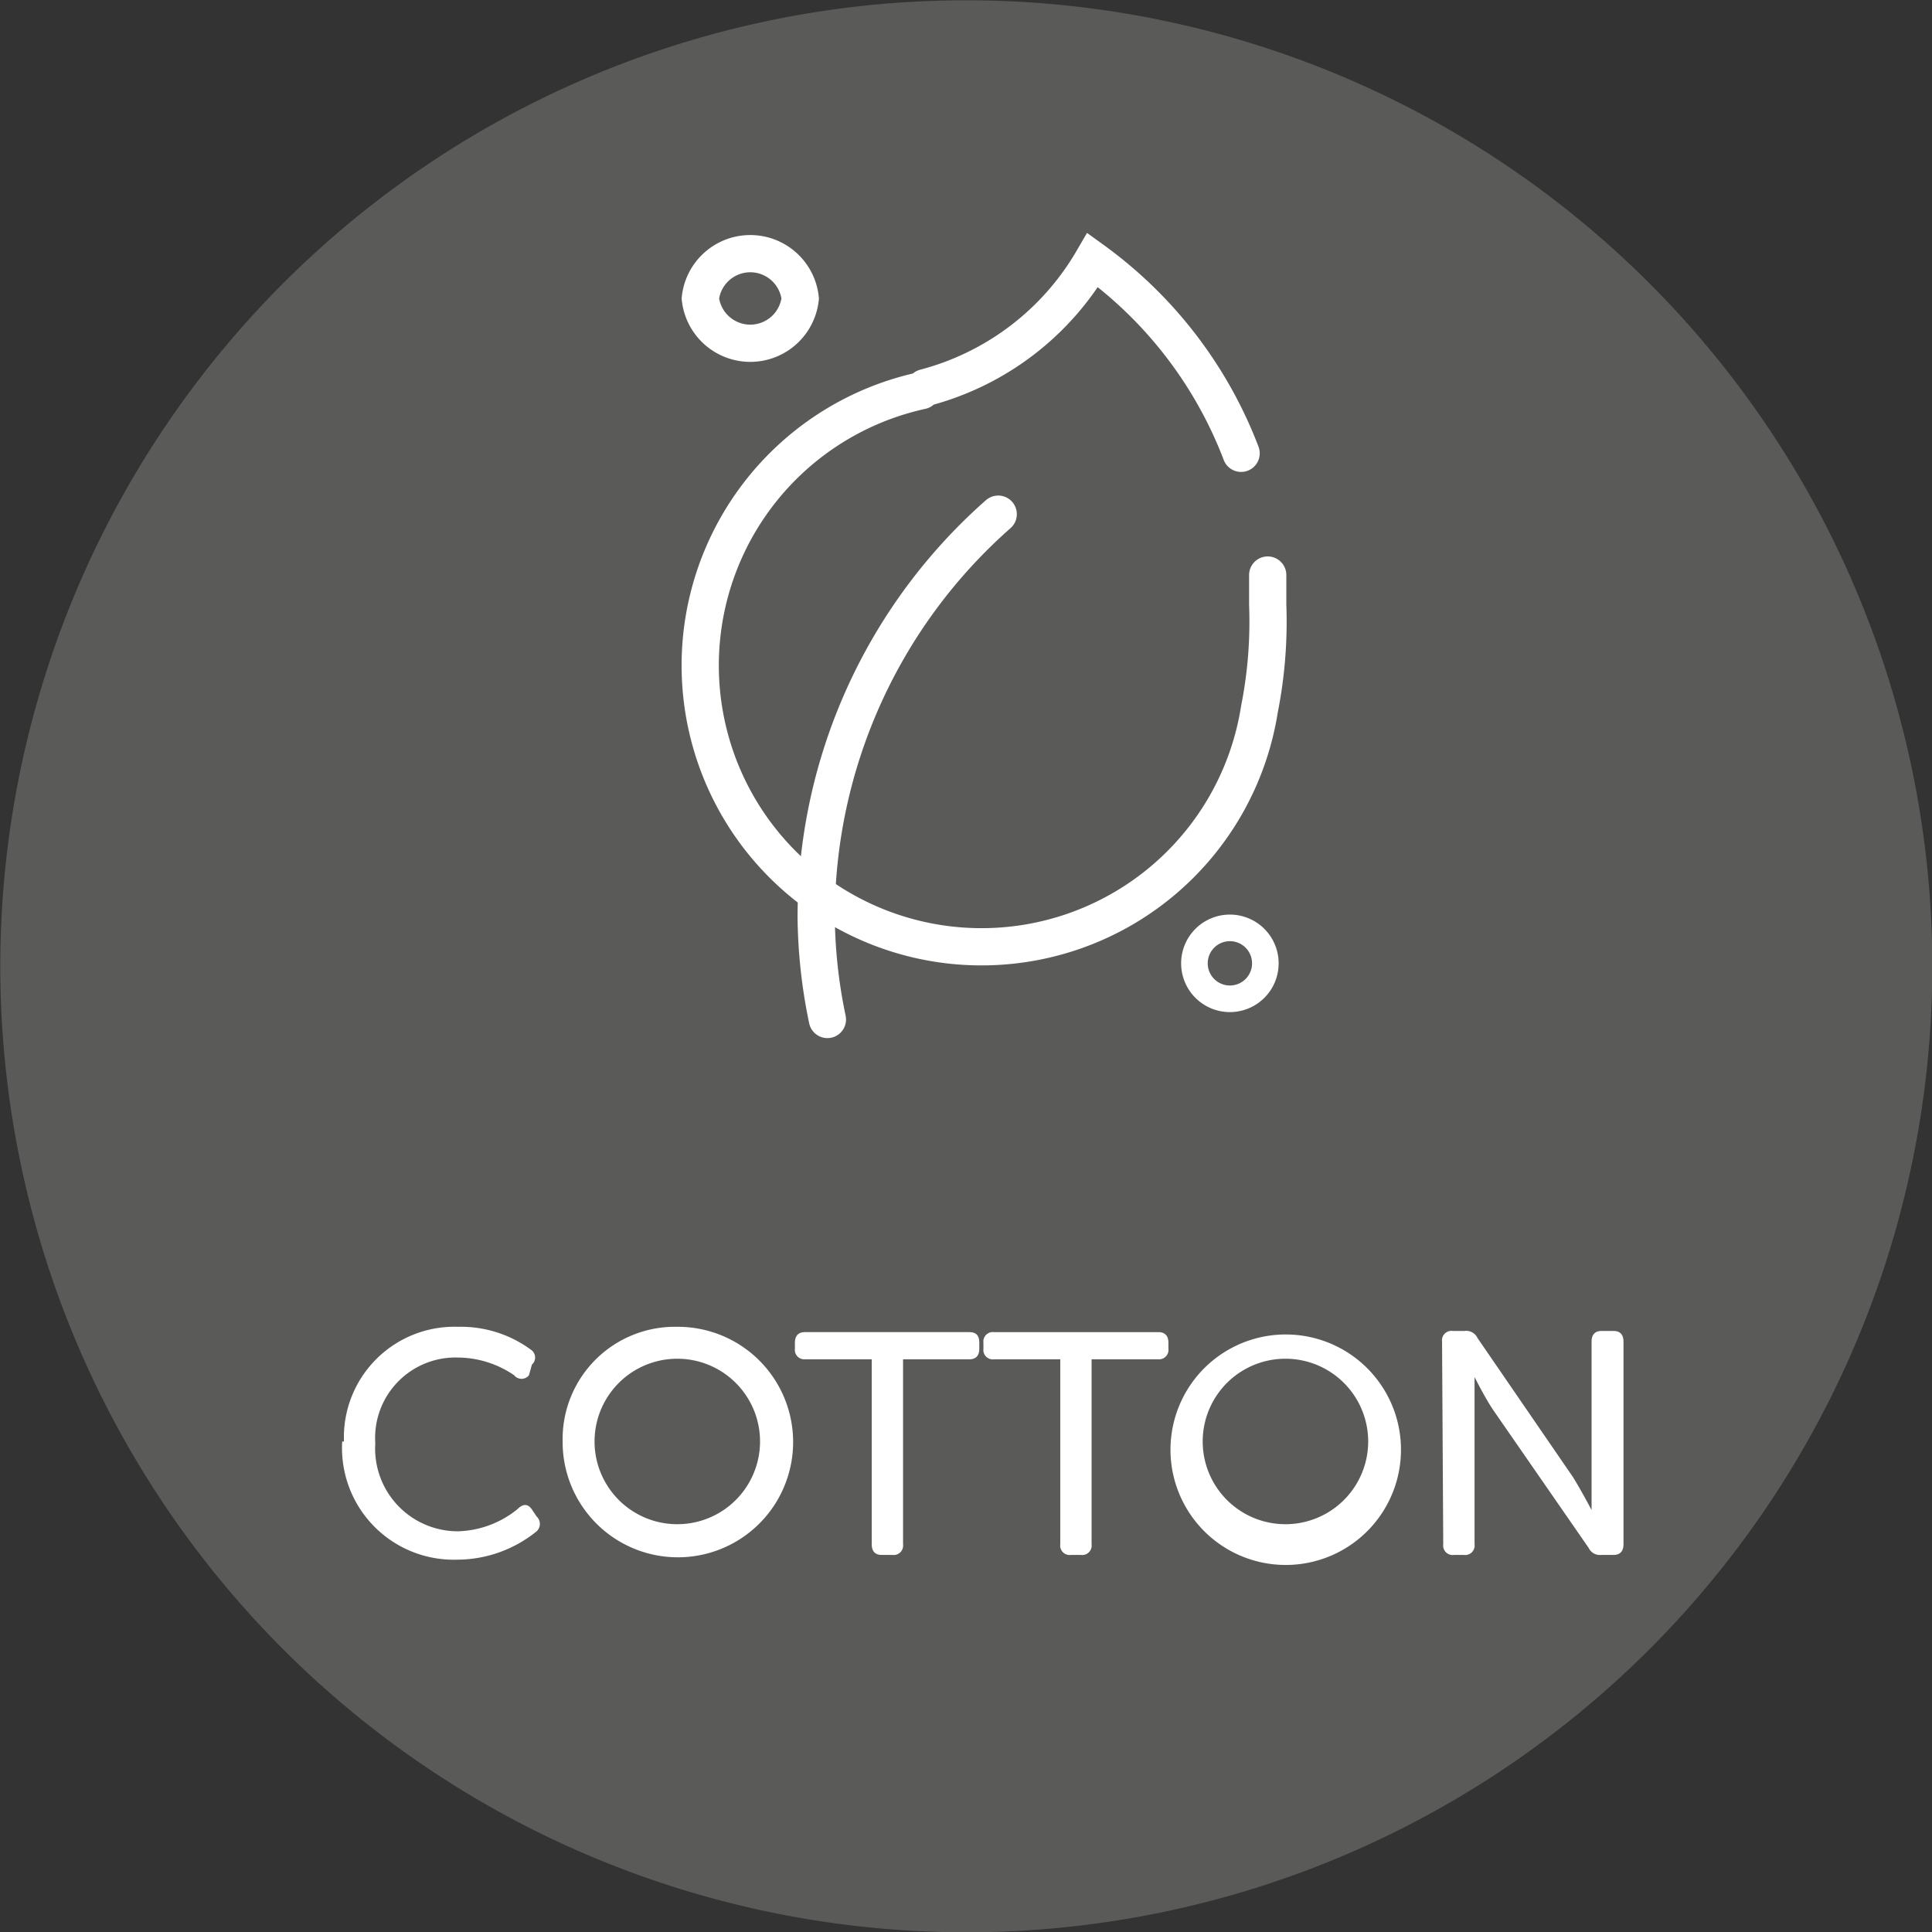
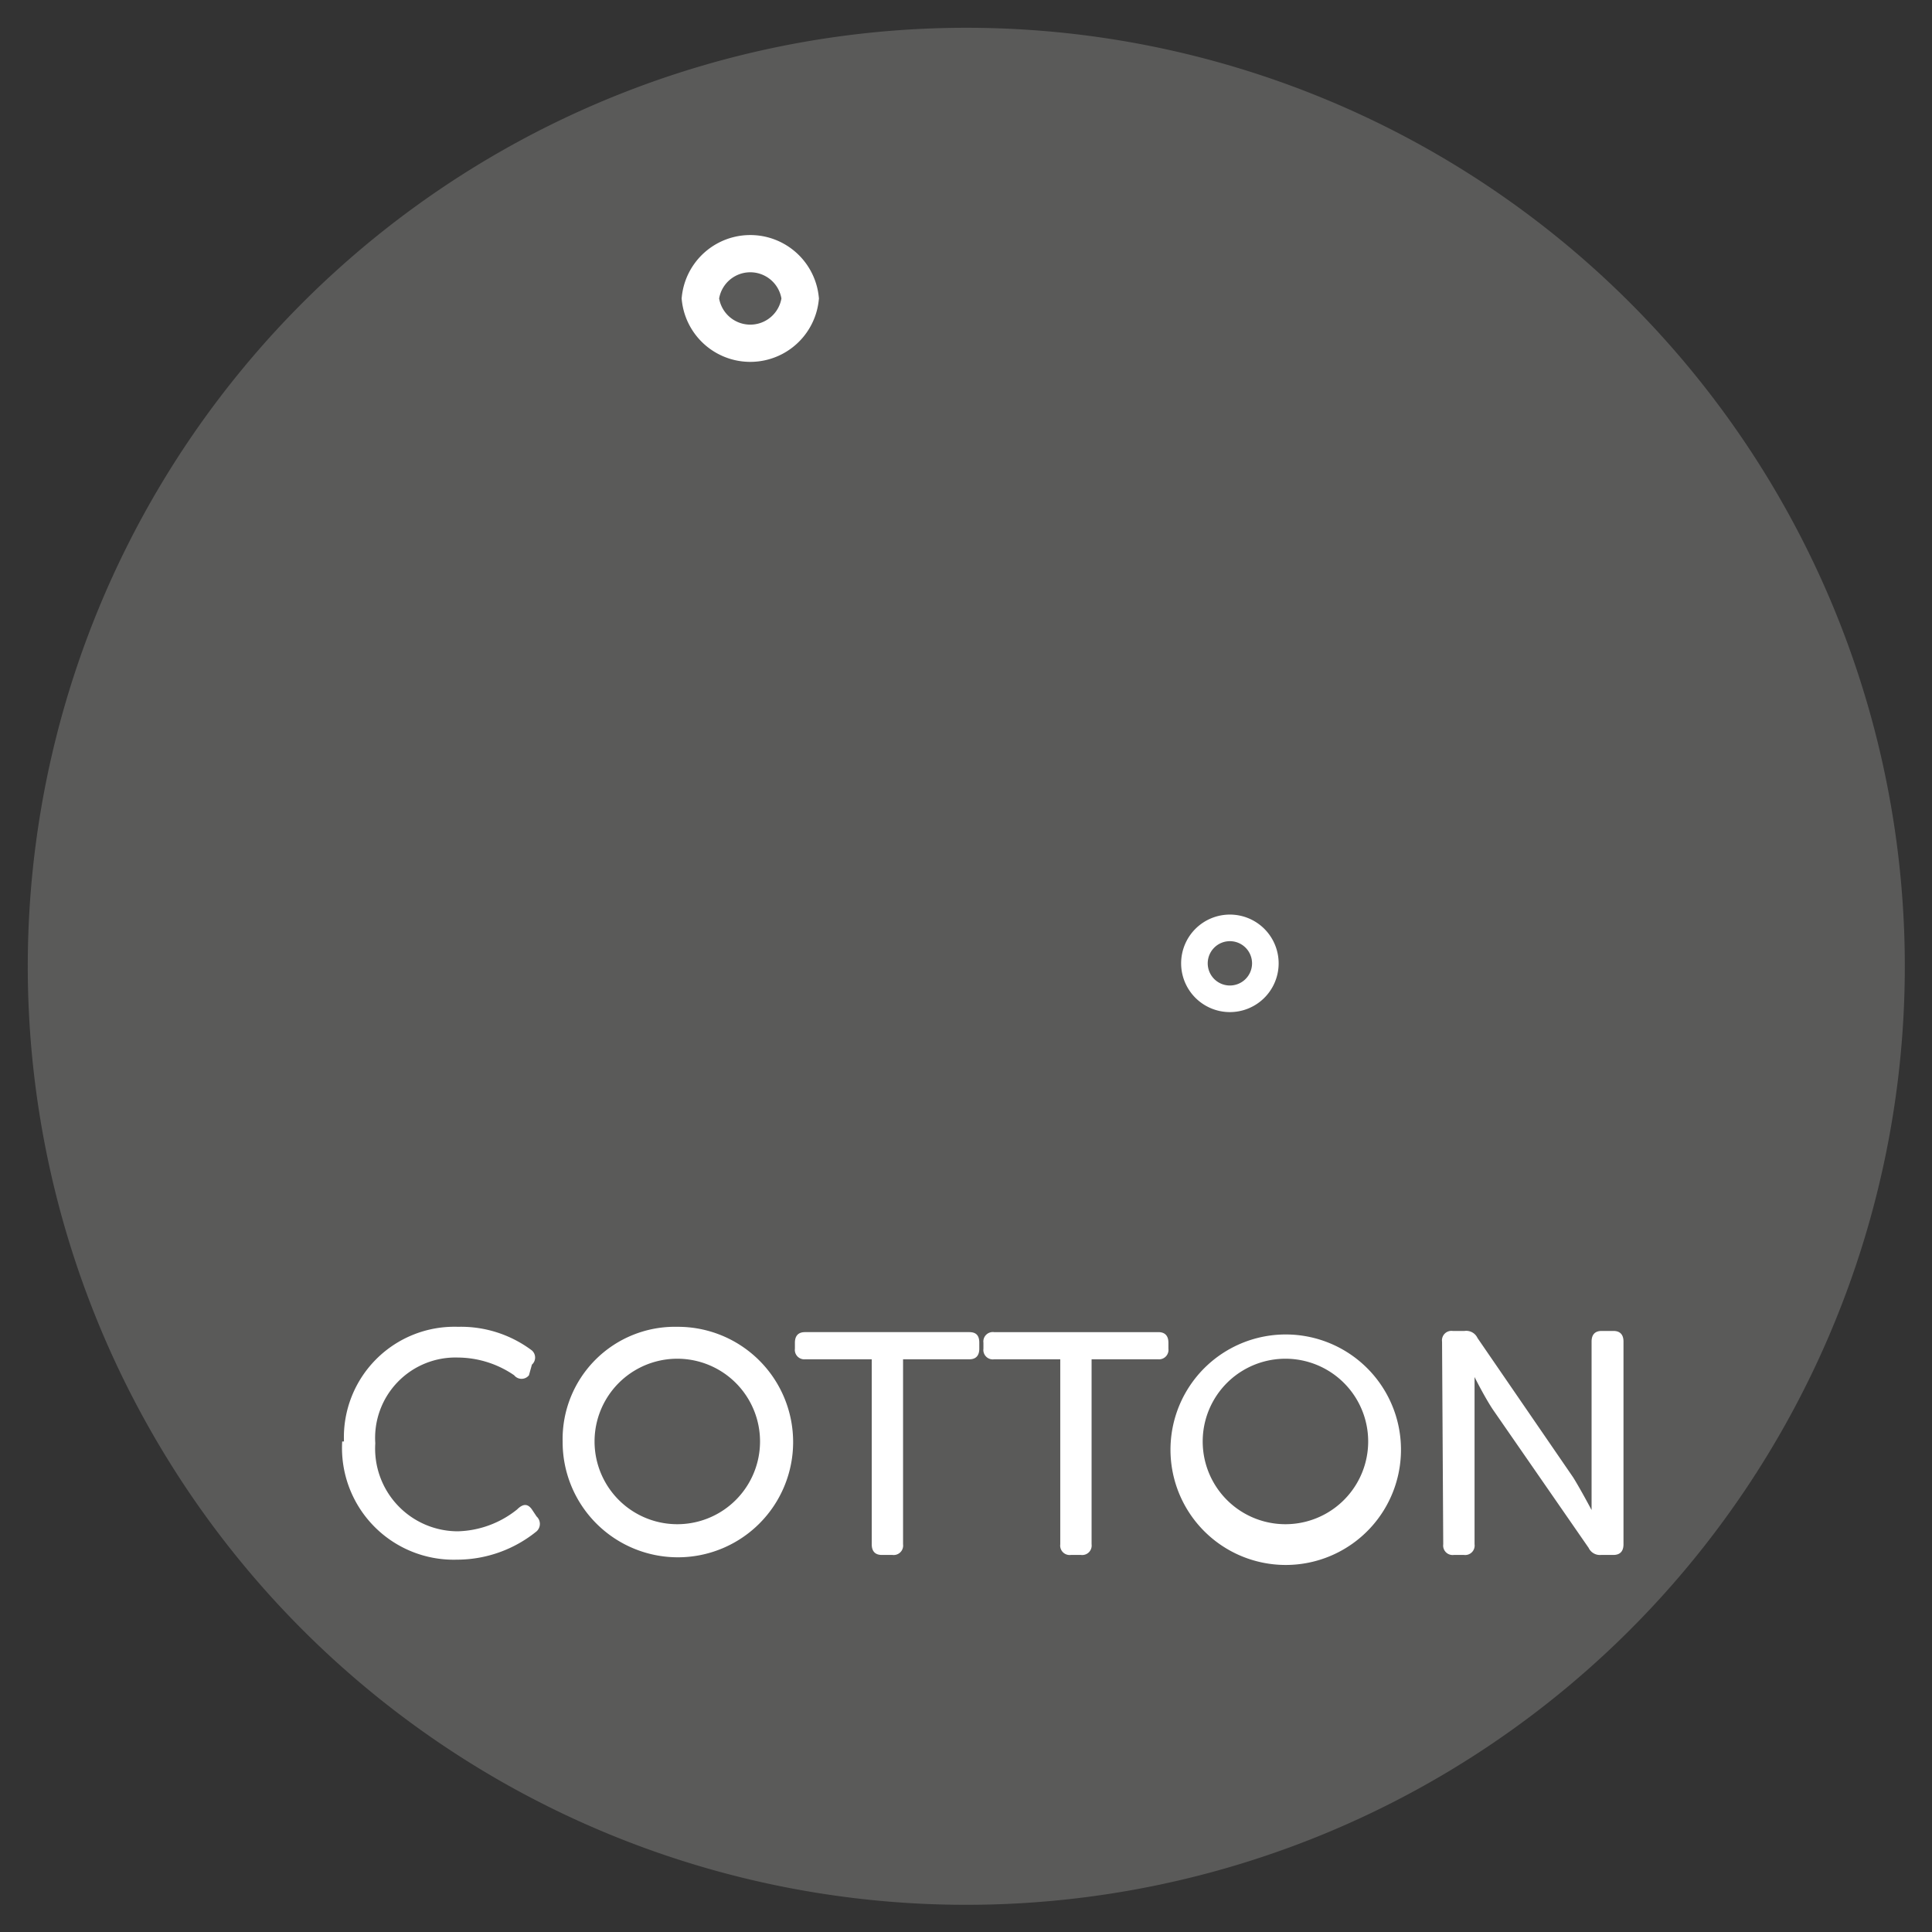
<svg xmlns="http://www.w3.org/2000/svg" viewBox="0 0 32.69 32.69">
  <rect x="0" y="0" width="32.69" height="32.69" fill="#333333" stroke="none" />
  <path d="m32.23 16.35a15.88 15.88 0 1 1 -15.88-15.88 15.88 15.88 0 0 1 15.88 15.88" fill="#5a5a59" />
  <g fill="none" stroke-miterlimit="10">
-     <path d="m32.23 16.35a15.88 15.88 0 1 1 -15.88-15.88 15.88 15.88 0 0 1 15.88 15.88z" stroke="#5a5a59" stroke-width=".93" />
    <path d="m13.54 5.05a.85.85 0 0 1 -1.69 0 .85.85 0 0 1 1.69 0z" stroke="#fff" stroke-linecap="round" stroke-width=".63" />
    <path d="m21.41 16.31a.6.6 0 1 1 -.6-.61.6.6 0 0 1 .6.61z" stroke="#fff" stroke-linecap="round" stroke-width=".45" />
-     <path d="m16.89 8.7a9.09 9.09 0 0 0 -3.08 6.83 8.8 8.8 0 0 0 .19 1.72m1.65-10.69a4.65 4.65 0 0 0 2.84-2.16 7.2 7.2 0 0 1 2.51 3.27m.45 2.06v.5a7.61 7.61 0 0 1 -.14 1.77 4.76 4.76 0 1 1 -5.72-5.39" stroke="#fff" stroke-linecap="round" stroke-width=".63" />
  </g>
  <path d="m24.42 26.13a.16.16 0 0 0 .18.18h.17a.16.16 0 0 0 .18-.18v-2.28c0-.22 0-.55 0-.55s.17.34.31.55l1.62 2.34a.21.21 0 0 0 .21.12h.21c.11 0 .17-.06.17-.18v-3.43c0-.12-.06-.18-.17-.18h-.2c-.11 0-.17.06-.17.18v2.3.55s-.18-.34-.31-.55l-1.62-2.36a.21.21 0 0 0 -.22-.12h-.2a.16.16 0 0 0 -.18.18zm-4.07-1.74a1.4 1.4 0 1 1 2.8 0 1.4 1.4 0 1 1 -2.8 0m-.54 0a1.95 1.95 0 1 0 3.89 0 1.95 1.95 0 0 0 -3.89 0m-1.87 1.74a.16.16 0 0 0 .18.18h.17a.16.16 0 0 0 .18-.18v-3.13h1.13a.16.16 0 0 0 .17-.18v-.1c0-.12-.06-.18-.17-.18h-2.78a.16.16 0 0 0 -.18.18v.1a.16.16 0 0 0 .18.18h1.12zm-3.19 0c0 .12.06.18.17.18h.18a.16.16 0 0 0 .18-.18v-3.13h1.12c.12 0 .17-.07.17-.18v-.1c0-.12-.05-.18-.17-.18h-2.78c-.11 0-.17.06-.17.18v.1a.16.16 0 0 0 .17.18h1.13zm-4.69-1.74a1.4 1.4 0 1 1 2.8 0 1.4 1.4 0 1 1 -2.8 0m-.54 0a1.95 1.95 0 1 0 1.94-1.94 1.9 1.9 0 0 0 -1.94 1.94m-3.73 0a1.89 1.89 0 0 0 1.94 2 2.14 2.14 0 0 0 1.35-.48.17.17 0 0 0 0-.25l-.08-.12c-.07-.1-.15-.1-.25 0a1.67 1.67 0 0 1 -1 .37 1.4 1.4 0 0 1 -1.4-1.49 1.36 1.36 0 0 1 1.4-1.45 1.7 1.7 0 0 1 .95.3.16.16 0 0 0 .25 0l.05-.18a.16.16 0 0 0 0-.24 2 2 0 0 0 -1.25-.4 1.87 1.87 0 0 0 -1.93 1.94" fill="#fff" />
</svg>